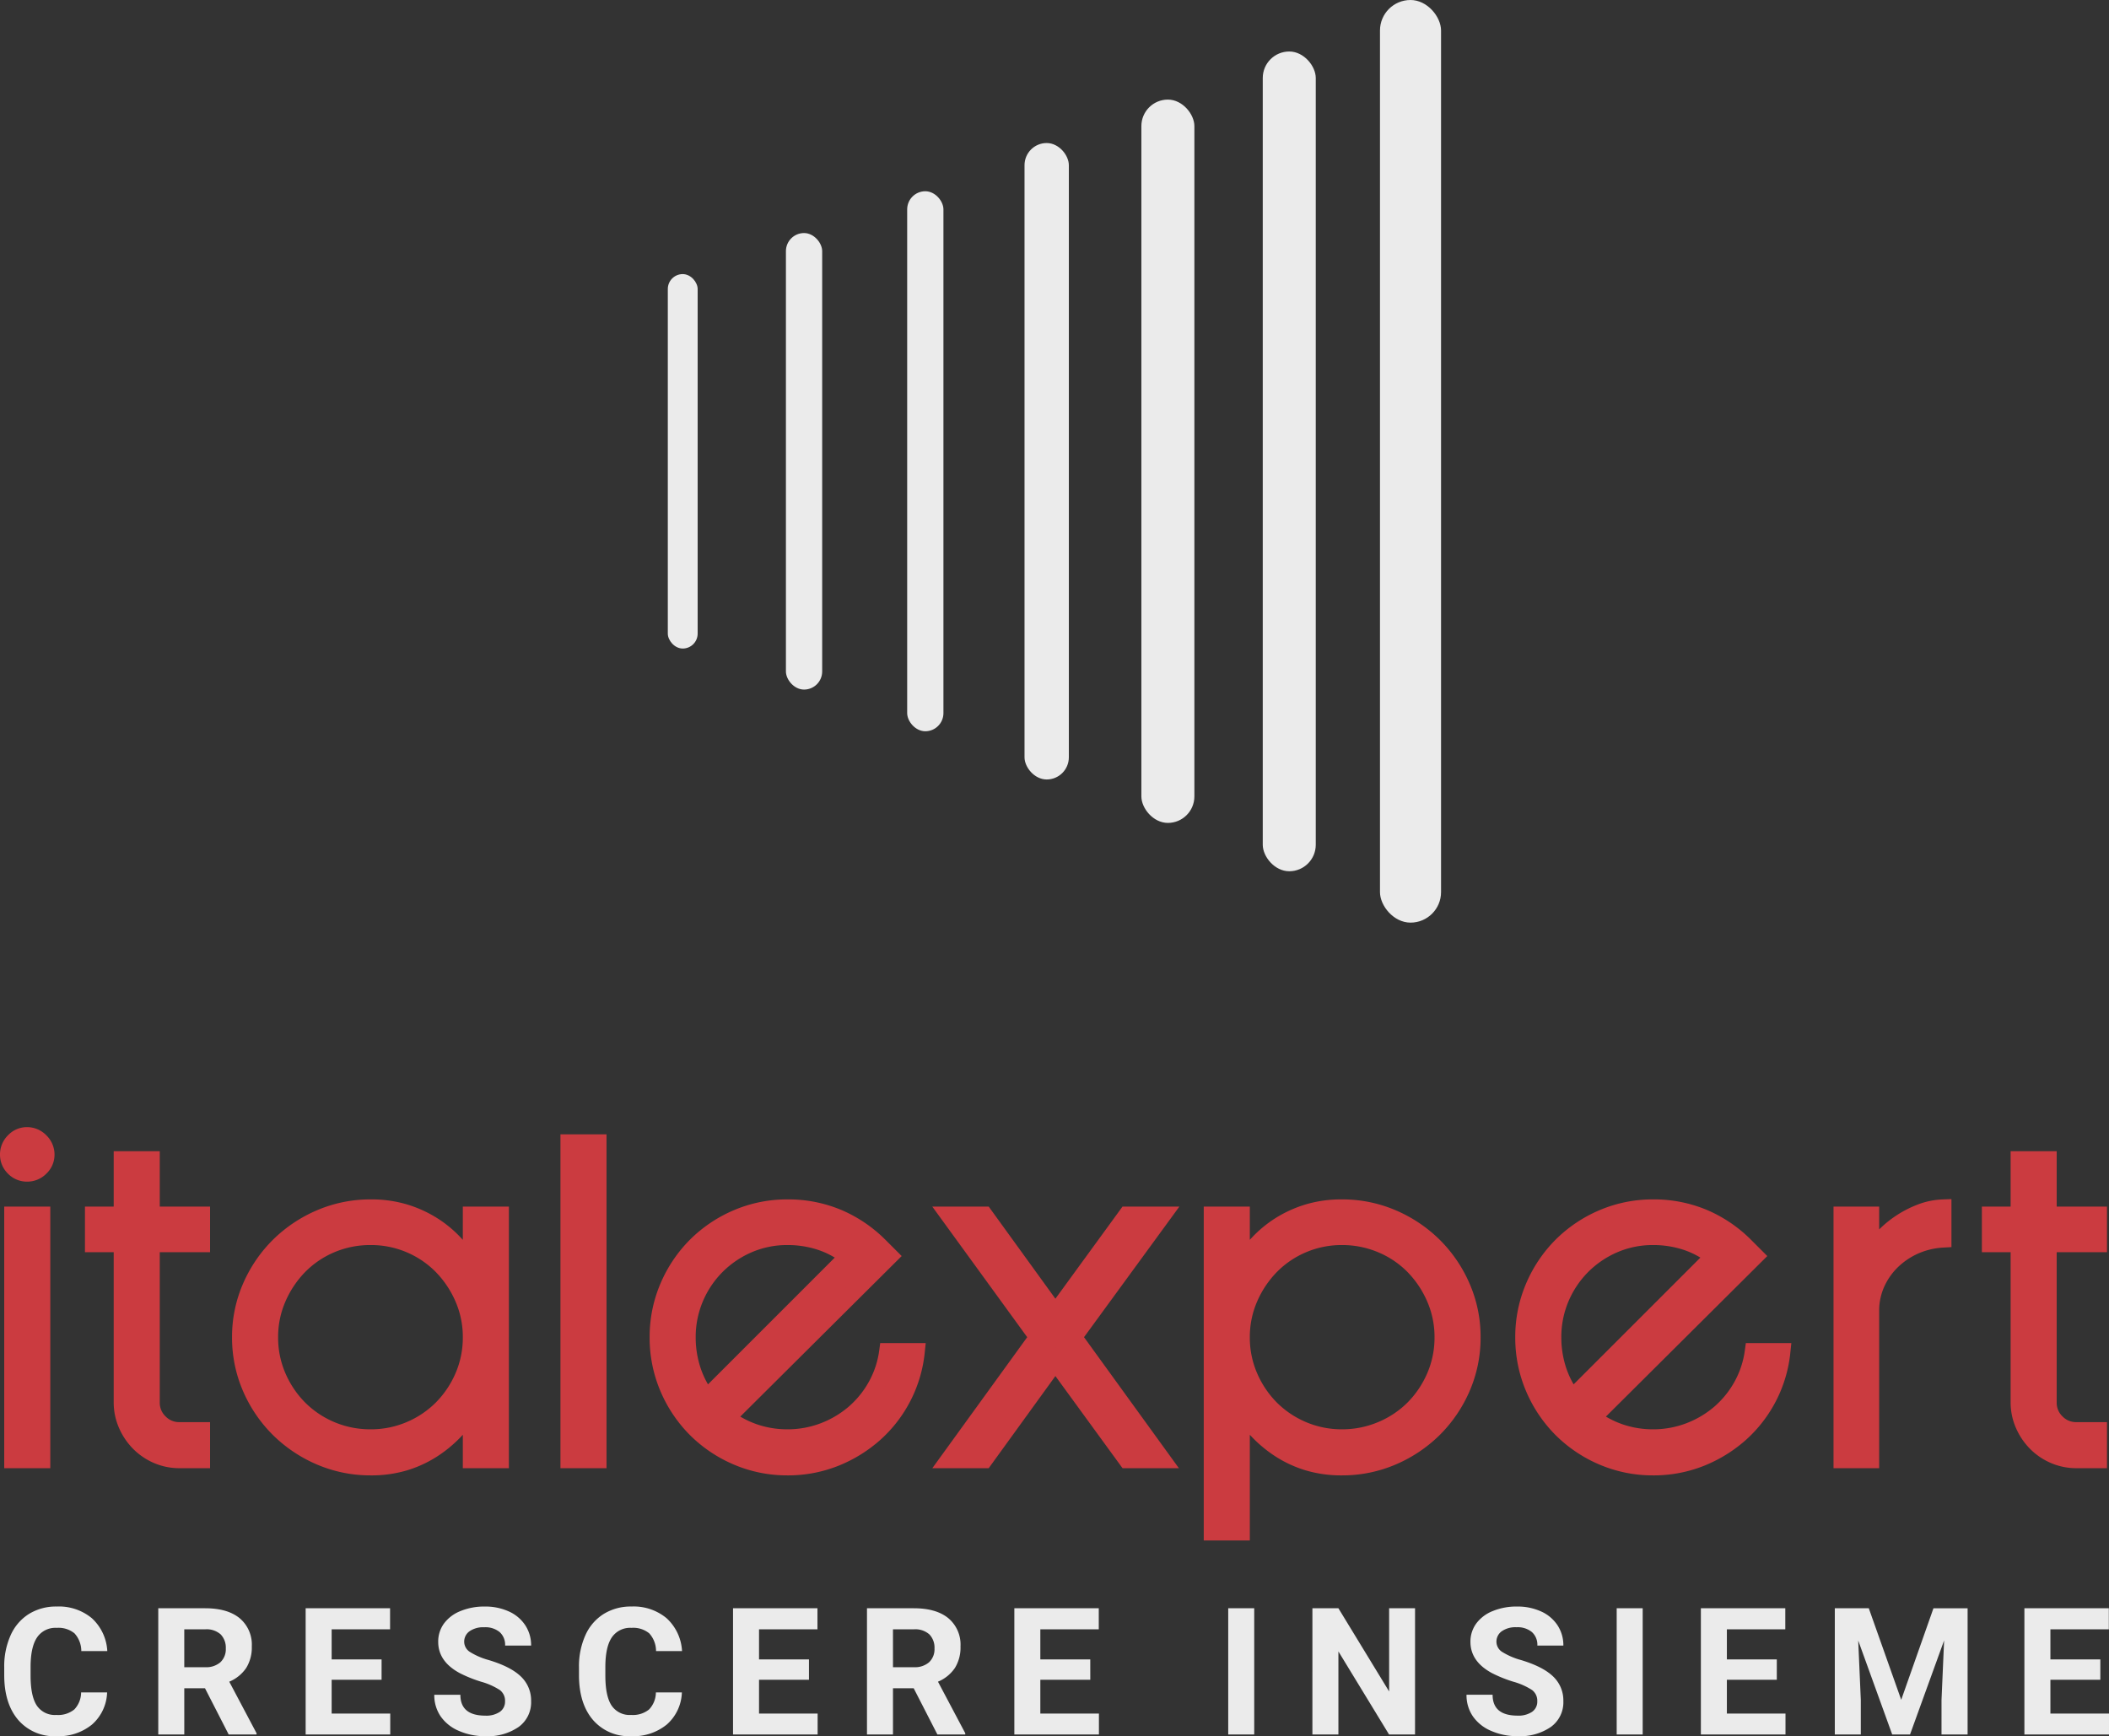
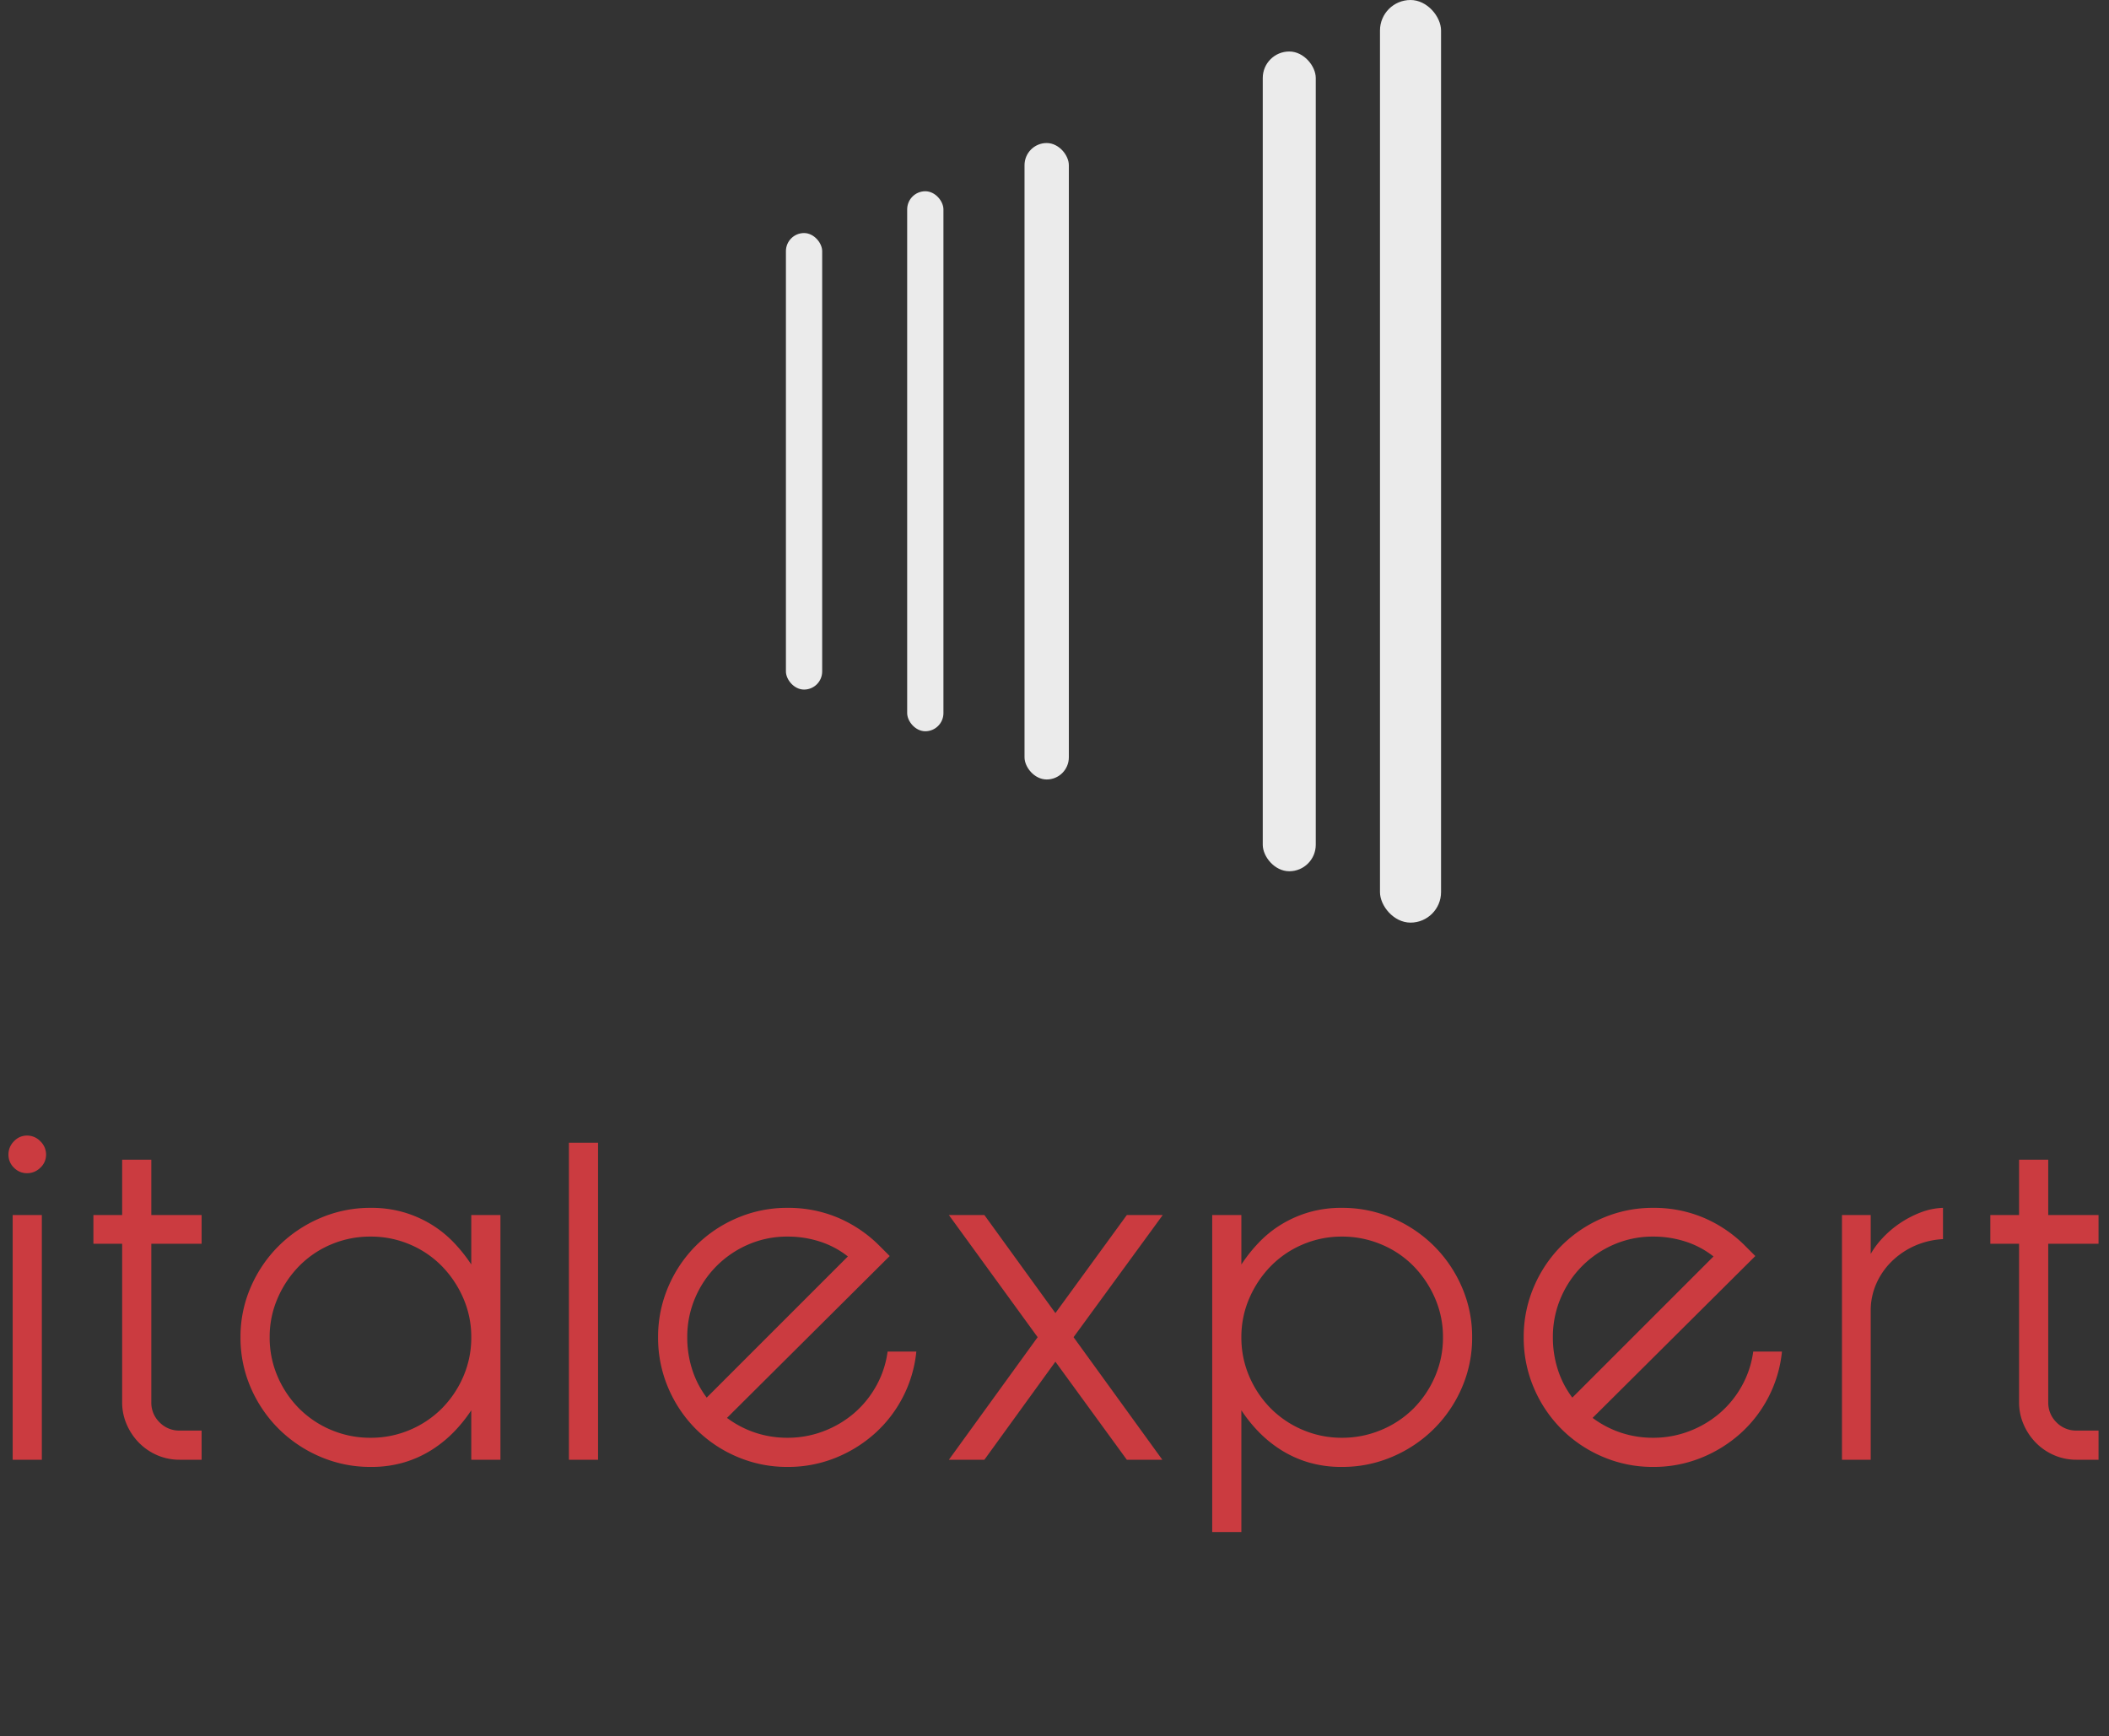
<svg xmlns="http://www.w3.org/2000/svg" width="498.976" height="410.801" viewBox="0 0 498.976 410.801">
  <rect x="0" y="0" width="498.976" height="410.801" fill="#333333" stroke="none" />
  <g id="italexpert_logo_verticale-negativo_Italiano" transform="translate(-7171 -1835.874)">
    <g id="Raggruppa_18" data-name="Raggruppa 18" transform="translate(7329 1835.874)">
      <g id="Raggruppa_5" data-name="Raggruppa 5">
        <rect id="Rettangolo_1" data-name="Rettangolo 1" width="14.448" height="218.304" rx="7.224" transform="translate(168.495)" fill="#ebebeb" />
        <rect id="Rettangolo_2" data-name="Rettangolo 2" width="12.542" height="193.965" rx="6.271" transform="translate(140.76 12.184)" fill="#ebebeb" />
-         <rect id="Rettangolo_3" data-name="Rettangolo 3" width="12.542" height="171.146" rx="6.271" transform="translate(112.042 23.564)" fill="#ebebeb" />
        <rect id="Rettangolo_4" data-name="Rettangolo 4" width="10.486" height="150.59" rx="5.243" transform="translate(84.396 33.842)" fill="#ebebeb" />
        <rect id="Rettangolo_5" data-name="Rettangolo 5" width="8.58" height="127.771" rx="4.29" transform="translate(56.632 45.252)" fill="#ebebeb" />
        <rect id="Rettangolo_6" data-name="Rettangolo 6" width="8.58" height="108.02" rx="4.29" transform="translate(27.943 55.142)" fill="#ebebeb" />
-         <rect id="Rettangolo_7" data-name="Rettangolo 7" width="7.06" height="88.597" rx="3.53" transform="translate(0 64.854)" fill="#ebebeb" />
      </g>
    </g>
    <g id="Raggruppa_19" data-name="Raggruppa 19" transform="translate(1272.5)">
      <path id="Tracciato_9" data-name="Tracciato 9" d="M12.9-57.9V0H6V-57.9ZM5-72.2a4.4,4.4,0,0,1,1.3-3.15A4.156,4.156,0,0,1,9.4-76.7a4.317,4.317,0,0,1,3.15,1.35A4.317,4.317,0,0,1,13.9-72.2a4.156,4.156,0,0,1-1.35,3.1A4.4,4.4,0,0,1,9.4-67.8a4.232,4.232,0,0,1-3.1-1.3A4.232,4.232,0,0,1,5-72.2ZM38.8-13.6a6.464,6.464,0,0,0,1.95,4.75A6.464,6.464,0,0,0,45.5-6.9h5.2V0H45.5a13.185,13.185,0,0,1-5.25-1.05,13.591,13.591,0,0,1-4.3-2.9A14.136,14.136,0,0,1,33-8.3a13.015,13.015,0,0,1-1.1-5.3V-51.1H25.1v-6.8h6.8V-71h6.9v13.1H50.7v6.8H38.8Zm75.7,1.9a34.607,34.607,0,0,1-4,5,28.925,28.925,0,0,1-5.25,4.3A26.12,26.12,0,0,1,98.7.6a27.307,27.307,0,0,1-8,1.1A29.889,29.889,0,0,1,78.8-.7,31.39,31.39,0,0,1,69-7.25,31.058,31.058,0,0,1,62.35-17,29.607,29.607,0,0,1,59.9-29a29.364,29.364,0,0,1,2.45-11.9A31.058,31.058,0,0,1,69-50.65a31.39,31.39,0,0,1,9.8-6.55,29.89,29.89,0,0,1,11.9-2.4,27.307,27.307,0,0,1,8,1.1,27.247,27.247,0,0,1,6.55,2.95,26.392,26.392,0,0,1,5.25,4.3,36.885,36.885,0,0,1,4,5.05V-57.9h6.9V0h-6.9Zm0-17.3a22.857,22.857,0,0,0-1.9-9.25,24.958,24.958,0,0,0-5.1-7.6,23.234,23.234,0,0,0-7.55-5.1A23.388,23.388,0,0,0,90.7-52.8a23.64,23.64,0,0,0-9.35,1.85,23.234,23.234,0,0,0-7.55,5.1,24.958,24.958,0,0,0-5.1,7.6A22.857,22.857,0,0,0,66.8-29a23.1,23.1,0,0,0,1.9,9.35,24.33,24.33,0,0,0,5.1,7.55,23.636,23.636,0,0,0,7.55,5.05A23.64,23.64,0,0,0,90.7-5.2a23.388,23.388,0,0,0,9.25-1.85,23.636,23.636,0,0,0,7.55-5.05,24.33,24.33,0,0,0,5.1-7.55A23.1,23.1,0,0,0,114.5-29Zm23.1-46h6.9V0h-6.9ZM175-9.9a23.83,23.83,0,0,0,6.7,3.5,23.875,23.875,0,0,0,7.6,1.2,23.714,23.714,0,0,0,8.55-1.55,24.318,24.318,0,0,0,7.2-4.25,23.594,23.594,0,0,0,5.25-6.45A22.837,22.837,0,0,0,213-25.6h6.8a29.844,29.844,0,0,1-3.2,10.8,29.992,29.992,0,0,1-6.7,8.65A31.57,31.57,0,0,1,200.55-.4,30.008,30.008,0,0,1,189.3,1.7,29.889,29.889,0,0,1,177.4-.7a30.786,30.786,0,0,1-9.75-6.55A30.787,30.787,0,0,1,161.1-17a30.138,30.138,0,0,1-2.4-12,29.89,29.89,0,0,1,2.4-11.9,30.787,30.787,0,0,1,6.55-9.75,30.787,30.787,0,0,1,9.75-6.55,29.89,29.89,0,0,1,11.9-2.4,30.223,30.223,0,0,1,12,2.35,30.945,30.945,0,0,1,9.8,6.65l2.4,2.4Zm14.3-42.9a23.029,23.029,0,0,0-9.2,1.85,23.965,23.965,0,0,0-7.55,5.1,23.812,23.812,0,0,0-5.1,7.6A23.388,23.388,0,0,0,165.6-29a24.658,24.658,0,0,0,1.2,7.75,22.234,22.234,0,0,0,3.4,6.55l33.4-33.4a21,21,0,0,0-6.55-3.5A24.659,24.659,0,0,0,189.3-52.8Zm38.2-5.1h8.4l16.8,23.2,16.9-23.2h8.5L257-29,278,0h-8.4L252.7-23.2,235.9,0h-8.4l21-29Zm69.2,11.7a36.884,36.884,0,0,1,4-5.05,26.394,26.394,0,0,1,5.25-4.3,27.248,27.248,0,0,1,6.55-2.95,27.307,27.307,0,0,1,8-1.1,29.889,29.889,0,0,1,11.9,2.4,31.39,31.39,0,0,1,9.8,6.55,31.058,31.058,0,0,1,6.65,9.75A29.364,29.364,0,0,1,351.3-29a29.607,29.607,0,0,1-2.45,12,31.058,31.058,0,0,1-6.65,9.75A31.39,31.39,0,0,1,332.4-.7a29.889,29.889,0,0,1-11.9,2.4,27.307,27.307,0,0,1-8-1.1,26.12,26.12,0,0,1-6.55-3,28.926,28.926,0,0,1-5.25-4.3,34.608,34.608,0,0,1-4-5V17.1h-6.9v-75h6.9Zm0,17.2a23.1,23.1,0,0,0,1.9,9.35,24.33,24.33,0,0,0,5.1,7.55,23.636,23.636,0,0,0,7.55,5.05A23.388,23.388,0,0,0,320.5-5.2a23.751,23.751,0,0,0,9.3-1.85,23.5,23.5,0,0,0,7.6-5.05,24.33,24.33,0,0,0,5.1-7.55A23.1,23.1,0,0,0,344.4-29a22.857,22.857,0,0,0-1.9-9.25,24.958,24.958,0,0,0-5.1-7.6,23.1,23.1,0,0,0-7.6-5.1,23.751,23.751,0,0,0-9.3-1.85,23.388,23.388,0,0,0-9.25,1.85,23.234,23.234,0,0,0-7.55,5.1,24.958,24.958,0,0,0-5.1,7.6A22.857,22.857,0,0,0,296.7-29ZM379.8-9.9a23.831,23.831,0,0,0,6.7,3.5,23.875,23.875,0,0,0,7.6,1.2,23.714,23.714,0,0,0,8.55-1.55,24.318,24.318,0,0,0,7.2-4.25,23.594,23.594,0,0,0,5.25-6.45,22.837,22.837,0,0,0,2.7-8.15h6.8a29.843,29.843,0,0,1-3.2,10.8,29.991,29.991,0,0,1-6.7,8.65A31.57,31.57,0,0,1,405.35-.4,30.008,30.008,0,0,1,394.1,1.7,29.889,29.889,0,0,1,382.2-.7a30.786,30.786,0,0,1-9.75-6.55A30.786,30.786,0,0,1,365.9-17a30.138,30.138,0,0,1-2.4-12,29.889,29.889,0,0,1,2.4-11.9,30.786,30.786,0,0,1,6.55-9.75,30.787,30.787,0,0,1,9.75-6.55,29.889,29.889,0,0,1,11.9-2.4,30.222,30.222,0,0,1,12,2.35,30.946,30.946,0,0,1,9.8,6.65l2.4,2.4Zm14.3-42.9a23.029,23.029,0,0,0-9.2,1.85,23.965,23.965,0,0,0-7.55,5.1,23.812,23.812,0,0,0-5.1,7.6A23.388,23.388,0,0,0,370.4-29a24.658,24.658,0,0,0,1.2,7.75A22.233,22.233,0,0,0,375-14.7l33.4-33.4a21,21,0,0,0-6.55-3.5A24.658,24.658,0,0,0,394.1-52.8Zm68.6.6a18.93,18.93,0,0,0-6.5,1.5,18.566,18.566,0,0,0-5.35,3.5,16.93,16.93,0,0,0-3.75,5.15,15.723,15.723,0,0,0-1.5,6.35V0h-6.8V-57.9h6.8v9.2a19.6,19.6,0,0,1,2.75-3.7,23.651,23.651,0,0,1,4-3.45,24.529,24.529,0,0,1,4.9-2.6,16.27,16.27,0,0,1,5.45-1.15Zm24.9,38.6a6.464,6.464,0,0,0,1.95,4.75A6.464,6.464,0,0,0,494.3-6.9h5.2V0h-5.2a13.185,13.185,0,0,1-5.25-1.05,13.591,13.591,0,0,1-4.3-2.9A14.137,14.137,0,0,1,481.8-8.3a13.015,13.015,0,0,1-1.1-5.3V-51.1h-6.8v-6.8h6.8V-71h6.9v13.1h11.9v6.8H487.6Z" transform="translate(5895.5 2181.265)" fill="#cb3b40" />
-       <path id="Tracciato_9_-_Contorno" data-name="Tracciato 9 - Contorno" d="M9.4-78.7a6.352,6.352,0,0,1,4.564,1.936A6.352,6.352,0,0,1,15.9-72.2a6.185,6.185,0,0,1-1.963,4.541A6.356,6.356,0,0,1,9.4-65.8a6.267,6.267,0,0,1-4.514-1.886A6.267,6.267,0,0,1,3-72.2a6.356,6.356,0,0,1,1.859-4.537A6.185,6.185,0,0,1,9.4-78.7Zm0,8.9a2.418,2.418,0,0,0,1.763-.741A2.16,2.16,0,0,0,11.9-72.2a2.314,2.314,0,0,0-.764-1.736A2.314,2.314,0,0,0,9.4-74.7a2.16,2.16,0,0,0-1.659.737A2.418,2.418,0,0,0,7-72.2a2.229,2.229,0,0,0,.714,1.686A2.229,2.229,0,0,0,9.4-69.8ZM135.6-77h10.9V2H135.6Zm6.9,4h-2.9V-2h2.9ZM29.9-73H40.8v13.1H52.7v10.8H40.8v35.5a4.443,4.443,0,0,0,1.364,3.336A4.443,4.443,0,0,0,45.5-8.9h7.2V2H45.5A15.235,15.235,0,0,1,39.462.788a15.644,15.644,0,0,1-4.926-3.324,16.191,16.191,0,0,1-3.366-4.959A15.061,15.061,0,0,1,29.9-13.6V-49.1H23.1V-59.9h6.8Zm6.9,4H33.9v13.1H27.1v2.8h6.8v39.5a11.087,11.087,0,0,0,.931,4.494,12.21,12.21,0,0,0,2.534,3.741,11.664,11.664,0,0,0,3.674,2.476A11.258,11.258,0,0,0,45.5-2h3.2V-4.9H45.5a8.427,8.427,0,0,1-6.164-2.536A8.427,8.427,0,0,1,36.8-13.6V-53.1H48.7v-2.8H36.8Zm441.9-4h10.9v13.1h11.9v10.8H489.6v35.5a4.443,4.443,0,0,0,1.364,3.336A4.443,4.443,0,0,0,494.3-8.9h7.2V2h-7.2A15.235,15.235,0,0,1,488.262.788a15.644,15.644,0,0,1-4.926-3.324,16.191,16.191,0,0,1-3.366-4.959A15.062,15.062,0,0,1,478.7-13.6V-49.1h-6.8V-59.9h6.8Zm6.9,4h-2.9v13.1h-6.8v2.8h6.8v39.5a11.087,11.087,0,0,0,.931,4.494,12.209,12.209,0,0,0,2.534,3.741,11.661,11.661,0,0,0,3.674,2.476A11.258,11.258,0,0,0,494.3-2h3.2V-4.9h-3.2a8.427,8.427,0,0,1-6.164-2.536A8.427,8.427,0,0,1,485.6-13.6V-53.1h11.9v-2.8H485.6Zm-20.9,7.327v11.362l-1.886.108A17.025,17.025,0,0,0,457-48.865a16.657,16.657,0,0,0-4.778,3.125,15.017,15.017,0,0,0-3.31,4.547A13.8,13.8,0,0,0,447.6-35.67V2H436.8V-59.9h10.8v5.4a26.14,26.14,0,0,1,3.615-2.993,26.648,26.648,0,0,1,5.3-2.812,18.341,18.341,0,0,1,6.115-1.289Zm-4,7.662v-3.363a14.55,14.55,0,0,0-2.713.783,22.642,22.642,0,0,0-4.5,2.388,21.762,21.762,0,0,0-3.664,3.158,17.714,17.714,0,0,0-2.473,3.316L443.6-40.982V-55.9h-2.8V-2h2.8V-35.759a17.783,17.783,0,0,1,1.692-7.149,19,19,0,0,1,4.19-5.753,20.648,20.648,0,0,1,5.922-3.875A20.507,20.507,0,0,1,460.7-54.011ZM90.7-61.6a29.423,29.423,0,0,1,8.584,1.187,29.37,29.37,0,0,1,7.028,3.168,28.511,28.511,0,0,1,5.646,4.625q.275.293.542.588V-59.9h10.9V2H112.5V-5.908q-.274.3-.556.592a31.06,31.06,0,0,1-5.611,4.6,28.238,28.238,0,0,1-7.049,3.231A29.423,29.423,0,0,1,90.7,3.7,32.015,32.015,0,0,1,78.012,1.138,33.526,33.526,0,0,1,67.594-5.827,33.192,33.192,0,0,1,60.518-16.2,31.73,31.73,0,0,1,57.9-29a31.486,31.486,0,0,1,2.618-12.7,33.192,33.192,0,0,1,7.077-10.371,33.526,33.526,0,0,1,10.418-6.966A32.015,32.015,0,0,1,90.7-61.6Zm25.8,22.113-3.674-5.619a35.046,35.046,0,0,0-3.784-4.776,24.514,24.514,0,0,0-4.854-3.975,25.377,25.377,0,0,0-6.072-2.732A25.448,25.448,0,0,0,90.7-57.6a28.038,28.038,0,0,0-11.112,2.238,29.542,29.542,0,0,0-9.182,6.134A29.21,29.21,0,0,0,64.182-40.1,27.511,27.511,0,0,0,61.9-29a27.756,27.756,0,0,0,2.282,11.2,29.21,29.21,0,0,0,6.223,9.129,29.542,29.542,0,0,0,9.182,6.134A28.038,28.038,0,0,0,90.7-.3a25.448,25.448,0,0,0,7.416-1.013,24.243,24.243,0,0,0,6.051-2.769,27.055,27.055,0,0,0,4.889-4,32.761,32.761,0,0,0,3.77-4.711l3.674-5.619V-2h2.9V-55.9h-2.9ZM189.3-61.6a32.347,32.347,0,0,1,12.786,2.511,33.079,33.079,0,0,1,10.428,7.075l3.818,3.818L178.146-10.208A21.743,21.743,0,0,0,182.332-8.3,21.99,21.99,0,0,0,189.3-7.2a21.833,21.833,0,0,0,7.835-1.418,22.438,22.438,0,0,0,6.613-3.9,21.713,21.713,0,0,0,4.807-5.909,20.949,20.949,0,0,0,2.463-7.443l.236-1.73h10.763l-.228,2.206a31.974,31.974,0,0,1-3.415,11.517,32.124,32.124,0,0,1-7.145,9.221,33.712,33.712,0,0,1-9.937,6.113A32.137,32.137,0,0,1,189.3,3.7a32.016,32.016,0,0,1-12.688-2.562,32.92,32.92,0,0,1-10.376-6.974,32.92,32.92,0,0,1-6.974-10.376A32.265,32.265,0,0,1,156.7-29a32.015,32.015,0,0,1,2.562-12.688,32.92,32.92,0,0,1,6.974-10.376,32.921,32.921,0,0,1,10.376-6.974A32.016,32.016,0,0,1,189.3-61.6Zm21.368,13.4-.982-.982a29.1,29.1,0,0,0-9.172-6.225A28.376,28.376,0,0,0,189.3-57.6a28.039,28.039,0,0,0-11.112,2.238,28.938,28.938,0,0,0-9.124,6.126,28.939,28.939,0,0,0-6.126,9.124A28.038,28.038,0,0,0,160.7-29a28.288,28.288,0,0,0,2.238,11.212,28.938,28.938,0,0,0,6.126,9.124,28.937,28.937,0,0,0,9.124,6.126A28.039,28.039,0,0,0,189.3-.3a28.157,28.157,0,0,0,10.507-1.957,29.724,29.724,0,0,0,8.763-5.387,28.14,28.14,0,0,0,6.255-8.079A27.656,27.656,0,0,0,217.5-23.6h-2.812a24.71,24.71,0,0,1-2.642,7.127,25.7,25.7,0,0,1-5.693,6.991,26.425,26.425,0,0,1-7.787,4.6A25.817,25.817,0,0,1,189.3-3.2a25.981,25.981,0,0,1-8.232-1.3,25.937,25.937,0,0,1-7.259-3.791l-1.867-1.385ZM320.5-61.6a32.016,32.016,0,0,1,12.688,2.562,33.525,33.525,0,0,1,10.418,6.966A33.2,33.2,0,0,1,350.682-41.7,31.487,31.487,0,0,1,353.3-29a31.73,31.73,0,0,1-2.618,12.8,33.194,33.194,0,0,1-7.077,10.371,33.526,33.526,0,0,1-10.418,6.966A32.016,32.016,0,0,1,320.5,3.7a29.423,29.423,0,0,1-8.584-1.187,28.239,28.239,0,0,1-7.049-3.231,31.063,31.063,0,0,1-5.611-4.6q-.282-.294-.556-.592V19.1H287.8v-79h10.9v7.869q.267-.3.542-.588a28.511,28.511,0,0,1,5.646-4.625,29.371,29.371,0,0,1,7.028-3.168A29.423,29.423,0,0,1,320.5-61.6Zm0,61.3a28.038,28.038,0,0,0,11.112-2.238,29.543,29.543,0,0,0,9.182-6.134,29.211,29.211,0,0,0,6.223-9.129A27.756,27.756,0,0,0,349.3-29a27.512,27.512,0,0,0-2.282-11.1,29.212,29.212,0,0,0-6.223-9.129,29.543,29.543,0,0,0-9.182-6.134A28.038,28.038,0,0,0,320.5-57.6a25.448,25.448,0,0,0-7.416,1.013,25.376,25.376,0,0,0-6.072,2.732,24.514,24.514,0,0,0-4.854,3.975,35.04,35.04,0,0,0-3.784,4.776L294.7-39.487V-55.9h-2.9v71h2.9V-18.414l3.674,5.619a32.766,32.766,0,0,0,3.77,4.711,27.059,27.059,0,0,0,4.889,4,24.242,24.242,0,0,0,6.051,2.769A25.448,25.448,0,0,0,320.5-.3Zm73.6-61.3a32.347,32.347,0,0,1,12.786,2.511,33.079,33.079,0,0,1,10.428,7.075l3.818,3.818L382.946-10.208A21.742,21.742,0,0,0,387.132-8.3,21.99,21.99,0,0,0,394.1-7.2a21.833,21.833,0,0,0,7.835-1.418,22.437,22.437,0,0,0,6.613-3.9,21.711,21.711,0,0,0,4.807-5.909,20.95,20.95,0,0,0,2.463-7.443l.236-1.73h10.763l-.228,2.206a31.972,31.972,0,0,1-3.415,11.517,32.123,32.123,0,0,1-7.145,9.221,33.711,33.711,0,0,1-9.937,6.113A32.137,32.137,0,0,1,394.1,3.7a32.015,32.015,0,0,1-12.688-2.562,32.92,32.92,0,0,1-10.376-6.974,32.92,32.92,0,0,1-6.974-10.376A32.264,32.264,0,0,1,361.5-29a32.015,32.015,0,0,1,2.562-12.688,32.92,32.92,0,0,1,6.974-10.376,32.92,32.92,0,0,1,10.376-6.974A32.015,32.015,0,0,1,394.1-61.6Zm21.368,13.4-.982-.982a29.1,29.1,0,0,0-9.172-6.225A28.376,28.376,0,0,0,394.1-57.6a28.038,28.038,0,0,0-11.112,2.238,28.937,28.937,0,0,0-9.124,6.126,28.937,28.937,0,0,0-6.126,9.124A28.038,28.038,0,0,0,365.5-29a28.288,28.288,0,0,0,2.238,11.212,28.937,28.937,0,0,0,6.126,9.124,28.937,28.937,0,0,0,9.124,6.126A28.038,28.038,0,0,0,394.1-.3a28.157,28.157,0,0,0,10.507-1.957,29.721,29.721,0,0,0,8.763-5.387,28.136,28.136,0,0,0,6.255-8.079A27.655,27.655,0,0,0,422.3-23.6h-2.812a24.71,24.71,0,0,1-2.642,7.127,25.694,25.694,0,0,1-5.693,6.991,26.424,26.424,0,0,1-7.787,4.6A25.816,25.816,0,0,1,394.1-3.2a25.981,25.981,0,0,1-8.232-1.3,25.94,25.94,0,0,1-7.259-3.791l-1.867-1.385ZM4-59.9H14.9V2H4Zm6.9,4H8V-2h2.9Zm212.674-4h13.347L252.7-38.1l15.878-21.8h13.454L259.473-29,281.917,2H268.583L252.7-19.8,236.921,2H223.582l22.447-31Zm11.3,4h-3.453L250.971-29,231.418-2h3.461L252.7-26.6,270.617-2h3.465L254.527-29l19.636-26.9h-3.546L252.7-31.3ZM90.7-54.8a25.485,25.485,0,0,1,10.033,2.009,25.328,25.328,0,0,1,8.192,5.537,27.065,27.065,0,0,1,5.508,8.2A24.949,24.949,0,0,1,116.5-29a25.194,25.194,0,0,1-2.067,10.151,26.432,26.432,0,0,1-5.519,8.164,25.735,25.735,0,0,1-8.181,5.476A25.485,25.485,0,0,1,90.7-3.2,25.737,25.737,0,0,1,80.567-5.21a25.735,25.735,0,0,1-8.182-5.476,26.432,26.432,0,0,1-5.519-8.164A25.2,25.2,0,0,1,64.8-29a24.95,24.95,0,0,1,2.067-10.051,27.064,27.064,0,0,1,5.508-8.2,25.328,25.328,0,0,1,8.192-5.537A25.737,25.737,0,0,1,90.7-54.8Zm0,47.6a21.507,21.507,0,0,0,8.467-1.69,21.755,21.755,0,0,0,6.919-4.624,22.451,22.451,0,0,0,4.681-6.936A21.22,21.22,0,0,0,112.5-29a20.973,20.973,0,0,0-1.733-8.449,23.083,23.083,0,0,0-4.692-7,21.35,21.35,0,0,0-6.908-4.663A21.507,21.507,0,0,0,90.7-50.8a21.76,21.76,0,0,0-8.567,1.69,21.35,21.35,0,0,0-6.908,4.663,23.081,23.081,0,0,0-4.692,7A20.973,20.973,0,0,0,68.8-29a21.22,21.22,0,0,0,1.733,8.549,22.449,22.449,0,0,0,4.681,6.936,21.755,21.755,0,0,0,6.919,4.624A21.76,21.76,0,0,0,90.7-7.2Zm98.6-47.6a26.767,26.767,0,0,1,8.375,1.3,23.087,23.087,0,0,1,7.168,3.833l1.758,1.394L169.993-11.664l-1.386-1.827a24.332,24.332,0,0,1-3.707-7.134A26.767,26.767,0,0,1,163.6-29a25.483,25.483,0,0,1,2.01-10.033,25.91,25.91,0,0,1,5.526-8.231,26.065,26.065,0,0,1,8.174-5.523A25.122,25.122,0,0,1,189.3-54.8Zm11.2,6.972a19.524,19.524,0,0,0-4.074-1.872,22.779,22.779,0,0,0-7.125-1.1,21.146,21.146,0,0,0-8.41,1.687,22.084,22.084,0,0,0-6.926,4.677,21.93,21.93,0,0,0-4.674,6.968A21.506,21.506,0,0,0,167.6-29a22.778,22.778,0,0,0,1.1,7.125,21,21,0,0,0,1.808,4.039Zm120-6.972a25.85,25.85,0,0,1,10.075,2.006,25.193,25.193,0,0,1,8.25,5.541,27.067,27.067,0,0,1,5.508,8.2A24.95,24.95,0,0,1,346.4-29a25.2,25.2,0,0,1-2.067,10.151,26.433,26.433,0,0,1-5.519,8.164,25.593,25.593,0,0,1-8.239,5.479A25.85,25.85,0,0,1,320.5-3.2,25.485,25.485,0,0,1,310.467-5.21a25.734,25.734,0,0,1-8.181-5.476,26.431,26.431,0,0,1-5.519-8.164A25.2,25.2,0,0,1,294.7-29a24.95,24.95,0,0,1,2.067-10.051,27.064,27.064,0,0,1,5.508-8.2,25.328,25.328,0,0,1,8.192-5.537A25.485,25.485,0,0,1,320.5-54.8Zm0,47.6a21.87,21.87,0,0,0,8.525-1.694,21.614,21.614,0,0,0,6.961-4.62,22.451,22.451,0,0,0,4.681-6.936A21.219,21.219,0,0,0,342.4-29a20.973,20.973,0,0,0-1.733-8.449,23.082,23.082,0,0,0-4.692-7,21.215,21.215,0,0,0-6.95-4.66A21.87,21.87,0,0,0,320.5-50.8a21.507,21.507,0,0,0-8.467,1.69,21.35,21.35,0,0,0-6.908,4.663,23.081,23.081,0,0,0-4.692,7A20.974,20.974,0,0,0,298.7-29a21.22,21.22,0,0,0,1.733,8.549,22.449,22.449,0,0,0,4.681,6.936,21.754,21.754,0,0,0,6.918,4.624A21.507,21.507,0,0,0,320.5-7.2Zm73.6-47.6a26.766,26.766,0,0,1,8.375,1.3,23.088,23.088,0,0,1,7.168,3.833l1.758,1.394L374.793-11.664l-1.386-1.827a24.331,24.331,0,0,1-3.707-7.134A26.766,26.766,0,0,1,368.4-29a25.485,25.485,0,0,1,2.009-10.033,25.913,25.913,0,0,1,5.526-8.231,26.066,26.066,0,0,1,8.174-5.523A25.123,25.123,0,0,1,394.1-54.8Zm11.2,6.972a19.521,19.521,0,0,0-4.074-1.872,22.778,22.778,0,0,0-7.125-1.1,21.147,21.147,0,0,0-8.41,1.687,22.084,22.084,0,0,0-6.926,4.677,21.932,21.932,0,0,0-4.674,6.968A21.507,21.507,0,0,0,372.4-29a22.779,22.779,0,0,0,1.1,7.125,21,21,0,0,0,1.808,4.039Z" transform="translate(5895.5 2181.265)" fill="#cb3b40" />
    </g>
    <g id="Raggruppa_20" data-name="Raggruppa 20" transform="translate(1274.236)">
-       <path id="Tracciato_10" data-name="Tracciato 10" d="M26.106-9.946a10.566,10.566,0,0,1-3.558,7.588A12.5,12.5,0,0,1,14.089.41,11.236,11.236,0,0,1,5.055-3.456Q1.764-7.321,1.764-14.068v-1.825a17.9,17.9,0,0,1,1.518-7.588,11.373,11.373,0,0,1,4.337-5.035,12.15,12.15,0,0,1,6.552-1.753A12.173,12.173,0,0,1,22.5-27.5a11.355,11.355,0,0,1,3.65,7.772H20a6.236,6.236,0,0,0-1.61-4.194,5.961,5.961,0,0,0-4.214-1.3,5.227,5.227,0,0,0-4.6,2.2Q8.039-20.815,8-16.181v2.256Q8-9.085,9.464-6.85a5.131,5.131,0,0,0,4.625,2.235,6.074,6.074,0,0,0,4.255-1.3,5.882,5.882,0,0,0,1.61-4.03Zm23.158-.984h-4.9V0H38.21V-29.859H49.305q5.291,0,8.162,2.358a8.14,8.14,0,0,1,2.871,6.665,9.186,9.186,0,0,1-1.323,5.1,9.021,9.021,0,0,1-4.009,3.25l6.46,12.2V0h-6.6Zm-4.9-4.983h4.963a5.081,5.081,0,0,0,3.589-1.179,4.215,4.215,0,0,0,1.271-3.25,4.511,4.511,0,0,0-1.2-3.322,4.986,4.986,0,0,0-3.681-1.21H44.363Zm46.68,2.974H79.231v8H93.094V0H73.078V-29.859H93.053v4.983H79.231v7.116H91.043Zm29.208,5.106a3.157,3.157,0,0,0-1.23-2.676,16.139,16.139,0,0,0-4.43-1.969,31.4,31.4,0,0,1-5.065-2.041q-5.086-2.748-5.086-7.4A7.21,7.21,0,0,1,105.8-26.24,8.9,8.9,0,0,1,109.72-29.2a14.743,14.743,0,0,1,5.732-1.066,13.419,13.419,0,0,1,5.7,1.159,9.078,9.078,0,0,1,3.886,3.271,8.559,8.559,0,0,1,1.384,4.8h-6.152a4.026,4.026,0,0,0-1.292-3.189,5.311,5.311,0,0,0-3.63-1.138,5.674,5.674,0,0,0-3.507.954,3.008,3.008,0,0,0-1.251,2.512,2.881,2.881,0,0,0,1.466,2.44,16.566,16.566,0,0,0,4.317,1.846q5.25,1.579,7.649,3.917a7.8,7.8,0,0,1,2.4,5.824,7.186,7.186,0,0,1-2.933,6.081,12.838,12.838,0,0,1-7.9,2.2A15.247,15.247,0,0,1,109.32-.851,9.93,9.93,0,0,1,105-4.307a8.849,8.849,0,0,1-1.487-5.086h6.173q0,4.942,5.906,4.942a5.745,5.745,0,0,0,3.425-.892A2.9,2.9,0,0,0,120.251-7.834Zm41.84-2.112a10.566,10.566,0,0,1-3.558,7.588A12.5,12.5,0,0,1,150.073.41a11.236,11.236,0,0,1-9.034-3.866q-3.292-3.866-3.292-10.613v-1.825a17.9,17.9,0,0,1,1.518-7.588,11.373,11.373,0,0,1,4.337-5.035,12.15,12.15,0,0,1,6.552-1.753,12.173,12.173,0,0,1,8.326,2.769,11.355,11.355,0,0,1,3.65,7.772H155.98a6.236,6.236,0,0,0-1.61-4.194,5.961,5.961,0,0,0-4.214-1.3,5.227,5.227,0,0,0-4.6,2.2q-1.528,2.2-1.569,6.839v2.256q0,4.84,1.466,7.075a5.131,5.131,0,0,0,4.625,2.235,6.074,6.074,0,0,0,4.255-1.3,5.882,5.882,0,0,0,1.61-4.03ZM192.16-12.94H180.347v8h13.863V0H174.195V-29.859H194.17v4.983H180.347v7.116H192.16Zm24.778,2.01h-4.9V0h-6.152V-29.859h11.095q5.291,0,8.162,2.358a8.14,8.14,0,0,1,2.871,6.665,9.186,9.186,0,0,1-1.323,5.1,9.021,9.021,0,0,1-4.009,3.25l6.46,12.2V0h-6.6Zm-4.9-4.983H217a5.081,5.081,0,0,0,3.589-1.179,4.215,4.215,0,0,0,1.271-3.25,4.511,4.511,0,0,0-1.2-3.322,4.986,4.986,0,0,0-3.681-1.21h-4.942Zm46.68,2.974H246.9v8h13.863V0H240.752V-29.859h19.975v4.983H246.9v7.116h11.813ZM297.506,0h-6.152V-29.859h6.152Zm38.046,0H329.4L317.423-19.646V0h-6.152V-29.859h6.152l12,19.688V-29.859h6.132Zm28.92-7.834a3.157,3.157,0,0,0-1.23-2.676,16.139,16.139,0,0,0-4.43-1.969,31.4,31.4,0,0,1-5.065-2.041q-5.086-2.748-5.086-7.4a7.21,7.21,0,0,1,1.364-4.317,8.9,8.9,0,0,1,3.917-2.963,14.743,14.743,0,0,1,5.732-1.066,13.419,13.419,0,0,1,5.7,1.159,9.078,9.078,0,0,1,3.886,3.271,8.559,8.559,0,0,1,1.384,4.8h-6.152A4.026,4.026,0,0,0,363.2-24.23a5.311,5.311,0,0,0-3.63-1.138,5.674,5.674,0,0,0-3.507.954,3.008,3.008,0,0,0-1.251,2.512,2.881,2.881,0,0,0,1.466,2.44,16.566,16.566,0,0,0,4.317,1.846q5.25,1.579,7.649,3.917a7.8,7.8,0,0,1,2.4,5.824,7.186,7.186,0,0,1-2.933,6.081,12.838,12.838,0,0,1-7.9,2.2,15.247,15.247,0,0,1-6.275-1.261,9.93,9.93,0,0,1-4.317-3.456,8.849,8.849,0,0,1-1.487-5.086h6.173q0,4.942,5.906,4.942a5.745,5.745,0,0,0,3.425-.892A2.9,2.9,0,0,0,364.473-7.834ZM389.414,0h-6.152V-29.859h6.152Zm31.73-12.94H409.332v8H423.2V0H403.18V-29.859h19.975v4.983H409.332v7.116h11.813Zm21.763-16.919L450.578-8.2l7.629-21.656h8.08V0h-6.173V-8.162l.615-14.089L452.669,0h-4.225l-8.039-22.23.615,14.068V0h-6.152V-29.859ZM497.688-12.94H485.876v8h13.863V0H479.724V-29.859H499.7v4.983H485.876v7.116h11.813Z" transform="translate(5896 2246.265)" fill="#ebebeb" />
-     </g>
+       </g>
  </g>
</svg>